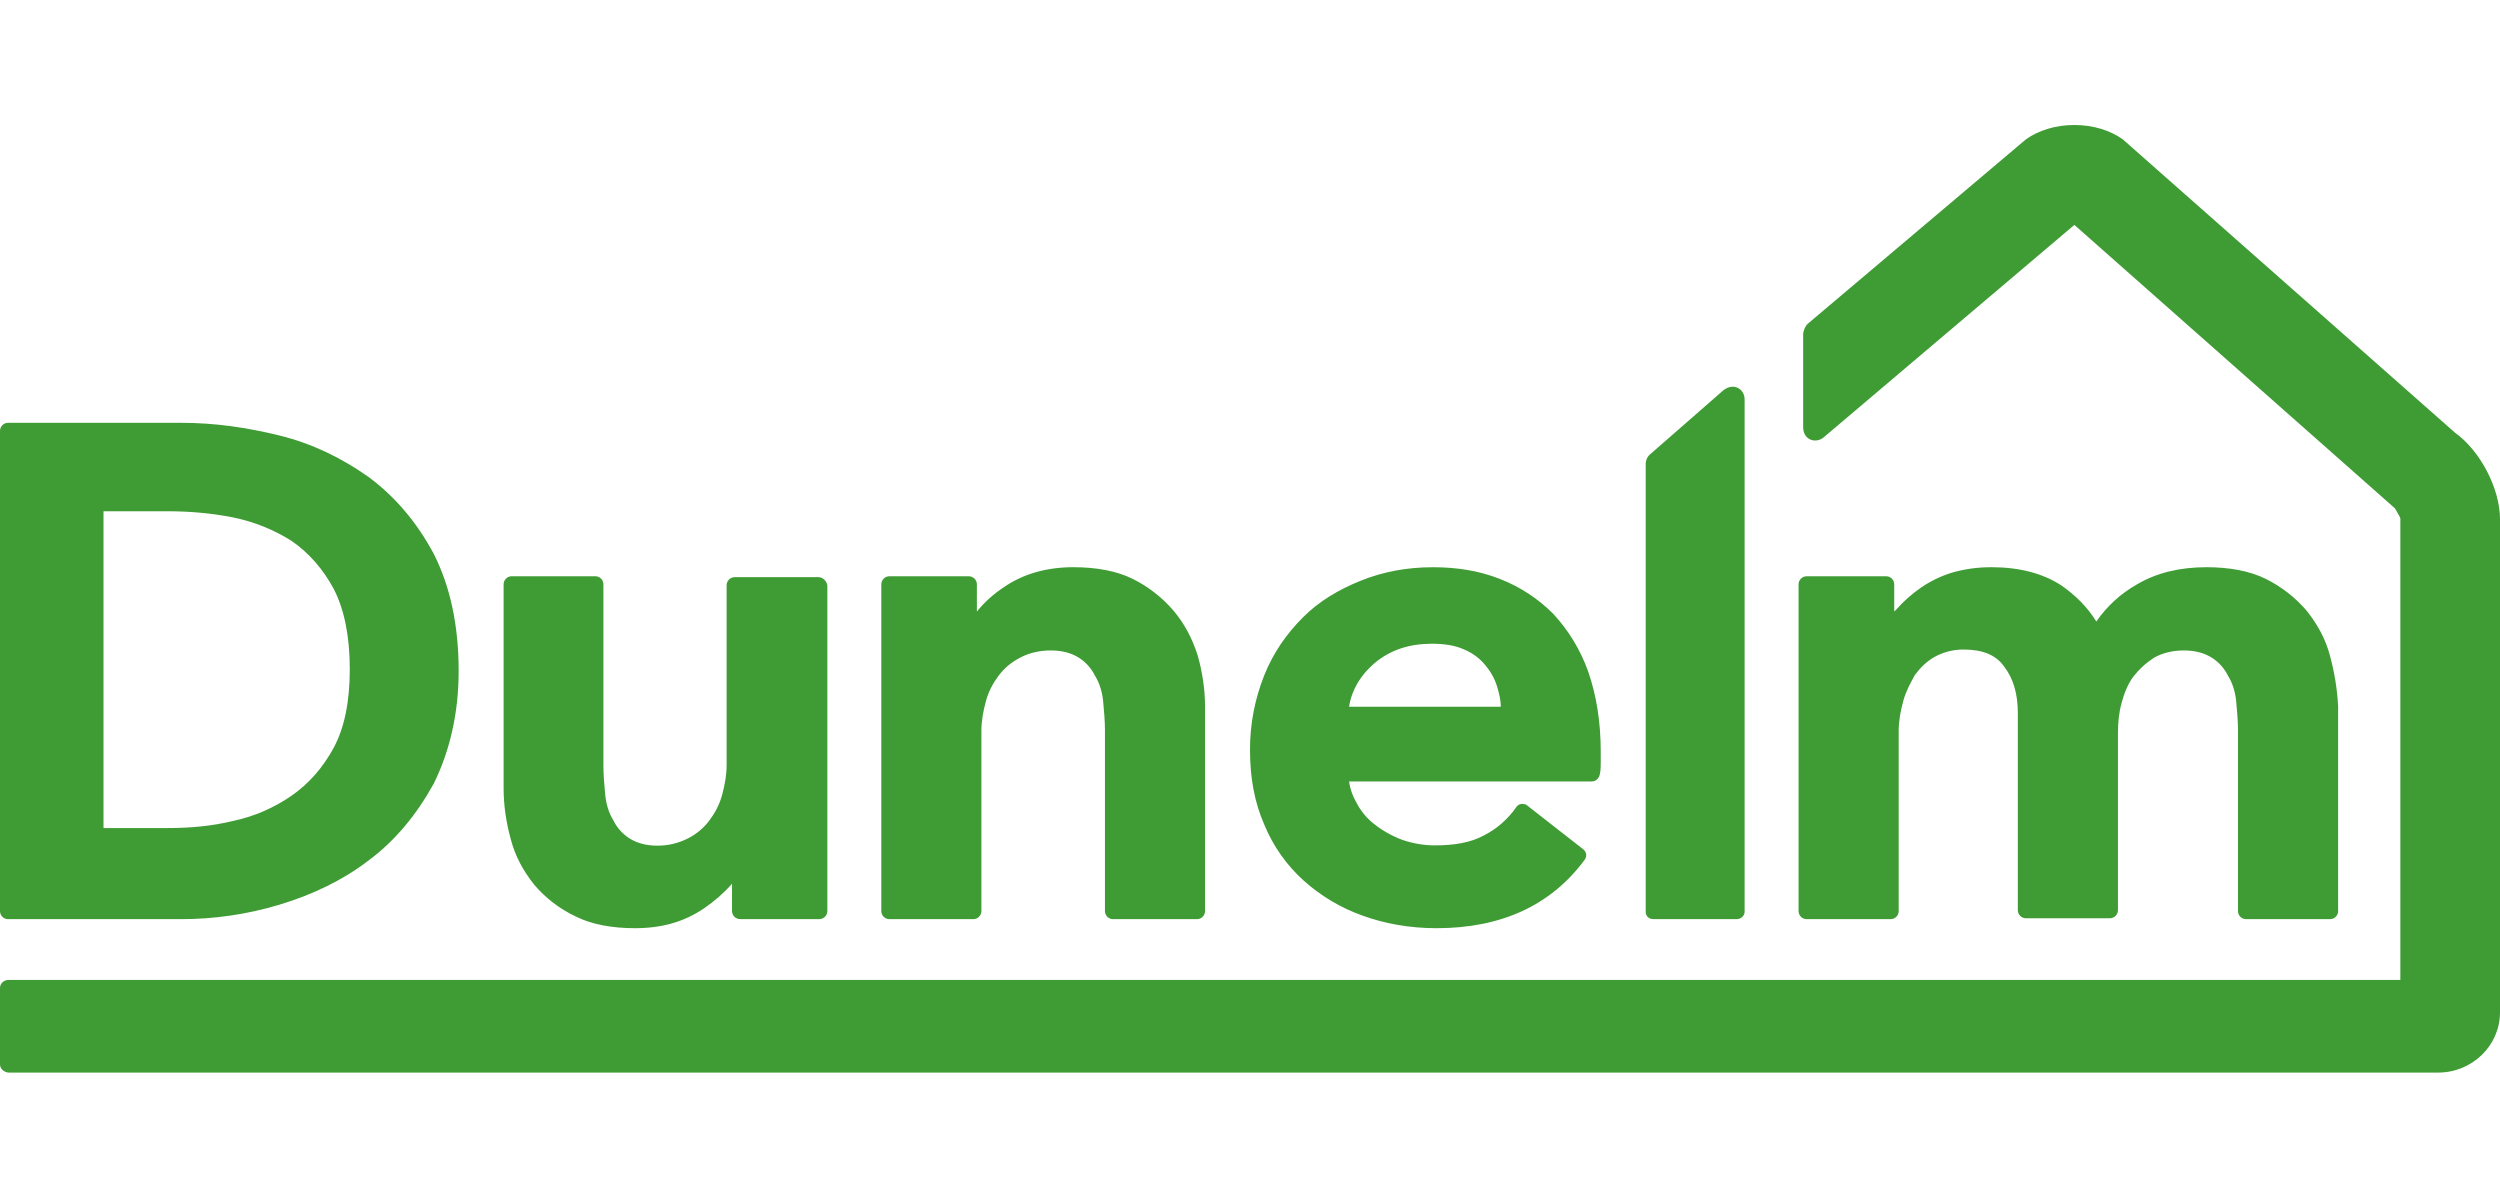
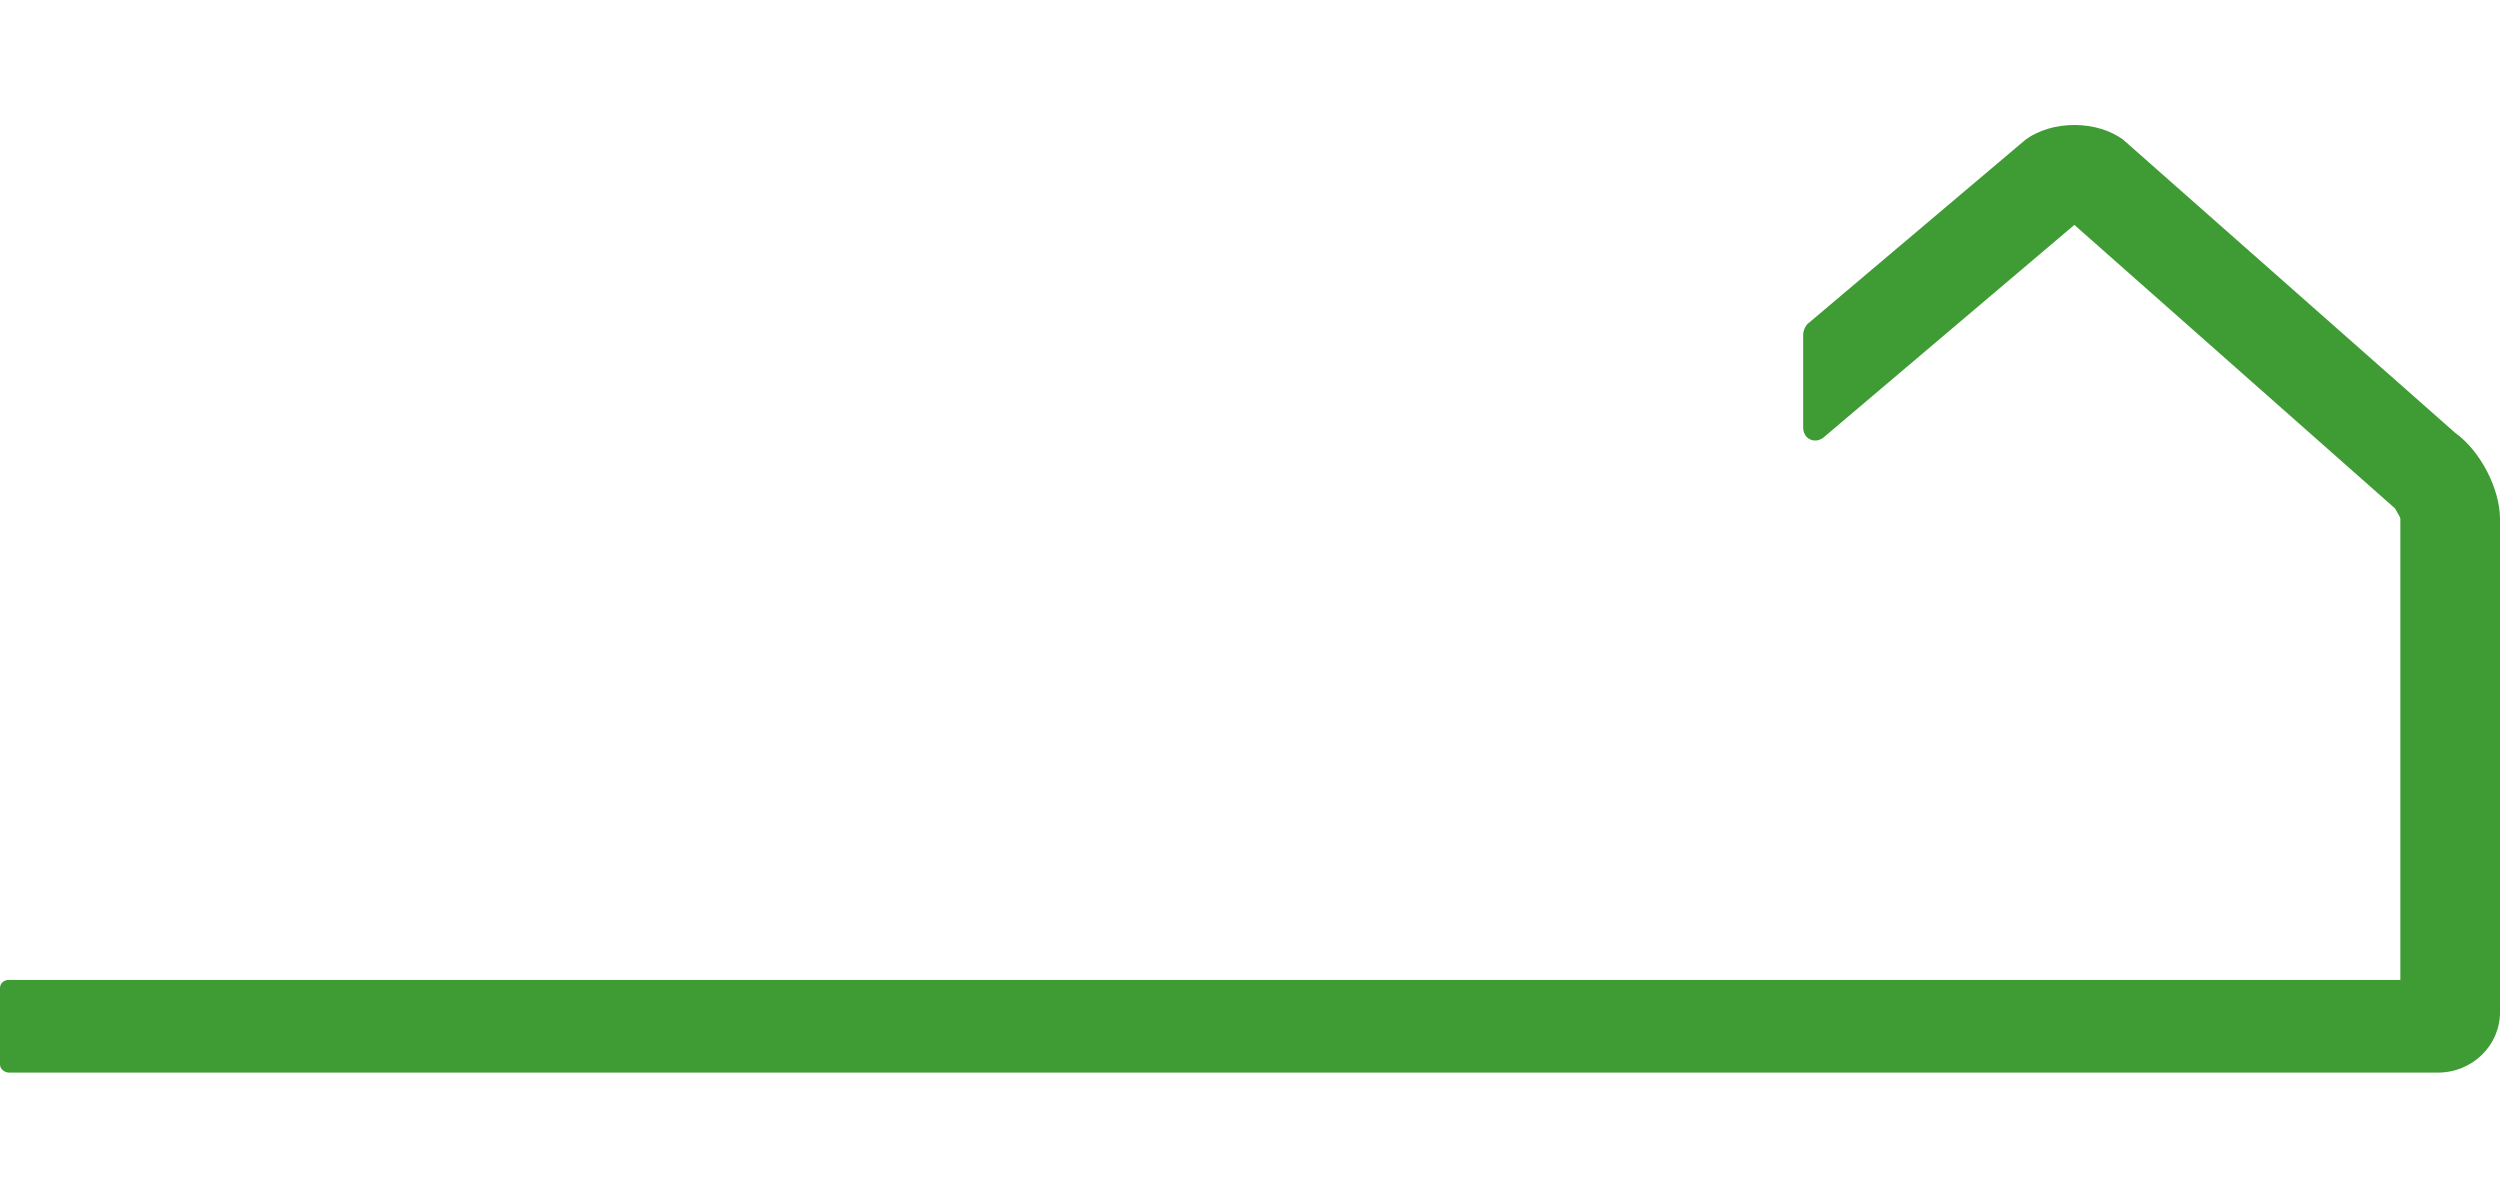
<svg xmlns="http://www.w3.org/2000/svg" width="360" height="172" viewBox="0 0 360 172" fill="none">
-   <path d="M48.055 107.67C46.516 110.527 44.458 112.867 42.016 114.557C39.501 116.312 36.661 117.548 33.663 118.194C30.452 118.975 27.369 119.237 24.155 119.237H14.905V73.621H24.155C27.241 73.621 30.452 73.882 33.663 74.529C36.628 75.144 39.458 76.289 42.016 77.909C44.458 79.599 46.516 81.939 48.055 84.798C49.596 87.789 50.368 91.685 50.368 96.362C50.368 101.042 49.596 104.81 48.055 107.67V107.67ZM62.446 79.729C60.007 75.18 56.921 71.542 53.069 68.682C49.213 65.953 44.971 63.874 40.219 62.705C35.463 61.535 30.838 60.884 26.083 60.884H1.156C1.003 60.885 0.851 60.915 0.71 60.974C0.569 61.033 0.442 61.12 0.334 61.229C0.227 61.337 0.142 61.466 0.085 61.608C0.027 61.75 -0.001 61.901 5.82517e-05 62.054V131.192C5.82517e-05 131.84 0.514 132.359 1.156 132.359H26.083C30.708 132.359 35.463 131.712 40.219 130.281C44.971 128.852 49.341 126.773 53.066 123.914C56.921 121.054 60.004 117.286 62.446 112.867C64.76 108.19 66.046 102.732 66.046 96.623C66.046 89.864 64.76 84.278 62.446 79.726V79.729ZM117.843 83.109H105.8C105.646 83.109 105.494 83.139 105.352 83.198C105.209 83.257 105.08 83.344 104.972 83.453C104.863 83.563 104.778 83.692 104.719 83.835C104.661 83.978 104.632 84.13 104.633 84.284V110.146C104.633 111.584 104.375 113.021 103.986 114.458C103.597 115.895 102.949 117.071 102.174 118.116C101.396 119.161 100.36 120.076 99.068 120.729C97.77 121.382 96.347 121.774 94.663 121.774C92.98 121.774 91.685 121.382 90.648 120.729C89.644 120.09 88.838 119.186 88.317 118.116C87.669 117.071 87.28 115.764 87.153 114.458C87.022 113.021 86.891 111.584 86.891 110.277V84.154C86.892 84 86.863 83.848 86.806 83.706C86.748 83.564 86.663 83.434 86.555 83.325C86.447 83.216 86.319 83.129 86.177 83.069C86.035 83.01 85.884 82.979 85.73 82.978H73.682C73.528 82.979 73.376 83.01 73.235 83.069C73.093 83.129 72.965 83.216 72.857 83.325C72.749 83.434 72.664 83.564 72.606 83.706C72.548 83.848 72.519 84 72.52 84.154V113.543C72.52 116.026 72.906 118.508 73.554 120.859C74.201 123.342 75.368 125.432 76.922 127.392C78.559 129.322 80.59 130.881 82.879 131.961C85.21 133.137 88.189 133.66 91.426 133.66C95.311 133.66 98.548 132.745 101.396 130.786C102.878 129.785 104.228 128.599 105.411 127.258V131.178C105.411 131.831 105.928 132.353 106.575 132.353H117.974C118.621 132.353 119.138 131.831 119.138 131.178V84.284C119.007 83.631 118.49 83.109 117.843 83.109V83.109ZM168.981 87.931C167.358 86.035 165.37 84.485 163.137 83.373C160.799 82.2 157.815 81.677 154.566 81.677C150.801 81.677 147.424 82.589 144.567 84.546C143.095 85.509 141.781 86.695 140.671 88.061V84.154C140.672 84 140.642 83.848 140.584 83.705C140.526 83.563 140.44 83.434 140.331 83.325C140.223 83.216 140.094 83.129 139.952 83.07C139.81 83.011 139.658 82.981 139.504 82.981H128.077C127.923 82.98 127.77 83.01 127.628 83.069C127.486 83.128 127.356 83.215 127.248 83.324C127.139 83.433 127.053 83.562 126.994 83.705C126.936 83.847 126.906 84 126.907 84.154V131.186C126.907 131.84 127.429 132.359 128.077 132.359H140.154C140.802 132.359 141.321 131.84 141.321 131.189V105.263C141.321 103.826 141.583 102.395 141.972 100.961C142.361 99.526 143.011 98.356 143.789 97.314C144.61 96.214 145.677 95.321 146.904 94.707C148.074 94.057 149.633 93.665 151.32 93.665C153.01 93.665 154.308 94.057 155.347 94.707C156.386 95.357 157.165 96.272 157.684 97.314C158.335 98.356 158.724 99.657 158.851 100.961C158.982 102.395 159.113 103.826 159.113 105.13V131.189C159.113 131.84 159.632 132.359 160.28 132.359H172.357C173.008 132.359 173.527 131.84 173.527 131.189V101.742C173.527 99.268 173.138 96.791 172.488 94.446C171.71 91.972 170.54 89.757 168.981 87.931V87.931ZM194.265 101.771C194.651 99.309 195.937 97.233 197.865 95.549C200.176 93.604 202.876 92.698 206.218 92.698C208.018 92.698 209.557 92.956 210.718 93.476C212.001 93.993 213.029 94.771 213.798 95.68C214.57 96.585 215.212 97.625 215.598 98.92C215.857 99.825 216.112 100.734 216.112 101.771H194.265ZM228.706 96.716C227.613 93.641 225.908 90.818 223.695 88.419C221.507 86.213 218.88 84.491 215.984 83.364C213.029 82.197 209.815 81.68 206.346 81.68C202.618 81.68 199.148 82.328 195.937 83.625C192.724 84.92 189.899 86.604 187.585 88.938C185.271 91.27 183.343 93.993 182.057 97.233C180.686 100.654 179.988 104.307 180.001 107.992C180.001 112.01 180.643 115.512 182.057 118.752C183.318 121.82 185.25 124.567 187.713 126.791C190.183 129.012 193.064 130.729 196.193 131.845C199.407 133.012 203.004 133.66 206.859 133.66C216.112 133.66 223.309 130.42 228.193 123.809C228.579 123.289 228.448 122.642 227.934 122.253L219.968 116.031C219.712 115.77 219.454 115.77 219.068 115.77C218.812 115.77 218.426 116.031 218.298 116.29C217.11 117.99 215.52 119.37 213.67 120.308C211.743 121.344 209.432 121.733 206.604 121.733C205.059 121.733 203.518 121.475 201.976 120.955C200.544 120.428 199.2 119.685 197.993 118.752C196.857 117.892 195.934 116.784 195.293 115.512C194.761 114.593 194.412 113.581 194.265 112.53H229.22C229.734 112.53 230.248 112.141 230.376 111.494C230.506 110.974 230.506 110.326 230.506 109.81V108.254C230.506 103.846 229.862 100.087 228.706 96.716V96.716ZM335.523 94.446C334.875 91.972 333.705 89.888 332.146 87.931C330.522 86.035 328.534 84.485 326.299 83.373C323.959 82.2 320.972 81.677 317.723 81.677C313.954 81.677 310.578 82.461 307.718 84.154C305.39 85.469 303.391 87.295 301.871 89.496C300.573 87.411 298.884 85.719 296.805 84.284C294.207 82.589 290.827 81.677 286.8 81.677C284.722 81.677 282.901 81.939 281.081 82.461C279.46 82.96 277.927 83.708 276.535 84.676C275.295 85.538 274.161 86.544 273.158 87.672L272.769 88.061V84.154C272.77 84 272.74 83.847 272.682 83.705C272.623 83.562 272.537 83.433 272.428 83.324C272.319 83.215 272.19 83.128 272.048 83.069C271.906 83.01 271.753 82.98 271.599 82.981H260.16C260.006 82.981 259.854 83.011 259.712 83.07C259.57 83.129 259.441 83.216 259.333 83.325C259.224 83.434 259.139 83.563 259.08 83.705C259.022 83.848 258.992 84 258.993 84.154V131.186C258.993 131.84 259.513 132.359 260.16 132.359H272.244C272.894 132.359 273.414 131.84 273.414 131.189V105.263C273.414 103.826 273.675 102.395 274.064 100.961C274.453 99.526 275.103 98.356 275.754 97.183C276.532 96.138 277.443 95.23 278.61 94.576C279.886 93.881 281.318 93.522 282.771 93.534C285.5 93.534 287.445 94.318 288.615 96.011C289.916 97.703 290.566 99.918 290.566 102.656V131.059C290.566 131.709 291.086 132.231 291.736 132.231H303.819C304.467 132.231 304.986 131.709 304.986 131.059V105.522C304.986 104.087 305.117 102.656 305.509 101.222C305.898 99.788 306.418 98.484 307.196 97.442C308.032 96.369 309.043 95.444 310.186 94.707C311.353 94.057 312.784 93.665 314.471 93.665C316.161 93.665 317.462 94.057 318.501 94.707C319.54 95.357 320.318 96.272 320.838 97.314C321.488 98.356 321.877 99.657 322.008 100.961C322.139 102.395 322.269 103.826 322.269 105.13V131.189C322.269 131.84 322.789 132.359 323.436 132.359H335.52C336.17 132.359 336.69 131.84 336.69 131.189V101.742C336.564 99.275 336.172 96.828 335.52 94.446H335.523ZM248.173 56.193L237.744 65.309C237.5 65.488 237.303 65.724 237.17 65.996C237.037 66.268 236.972 66.568 236.981 66.871V131.32C236.981 131.97 237.489 132.359 238.125 132.359H250.08C250.719 132.359 251.224 131.84 251.224 131.32V57.496C251.224 56.062 249.7 55.023 248.173 56.193Z" fill="#3F9C35" />
  <path d="M1.292 154.453C0.647 154.453 0 153.933 0 153.286V142.271C0 141.623 0.517 141.106 1.292 141.106H345.649V74.628C345.649 74.5 345.002 73.464 344.874 73.205L298.709 32.386L262.628 62.963C261.594 63.871 259.783 63.482 259.655 61.668V48.194C259.655 47.674 259.913 47.027 260.299 46.638L291.724 20.073C293.533 18.778 295.992 18 298.707 18C301.421 18 303.88 18.778 305.689 20.073L353.534 62.318C357.155 64.911 360 70.351 360 74.758V145.772C360 150.565 355.993 154.453 351.078 154.453H1.292V154.453Z" fill="#3F9C35" />
</svg>